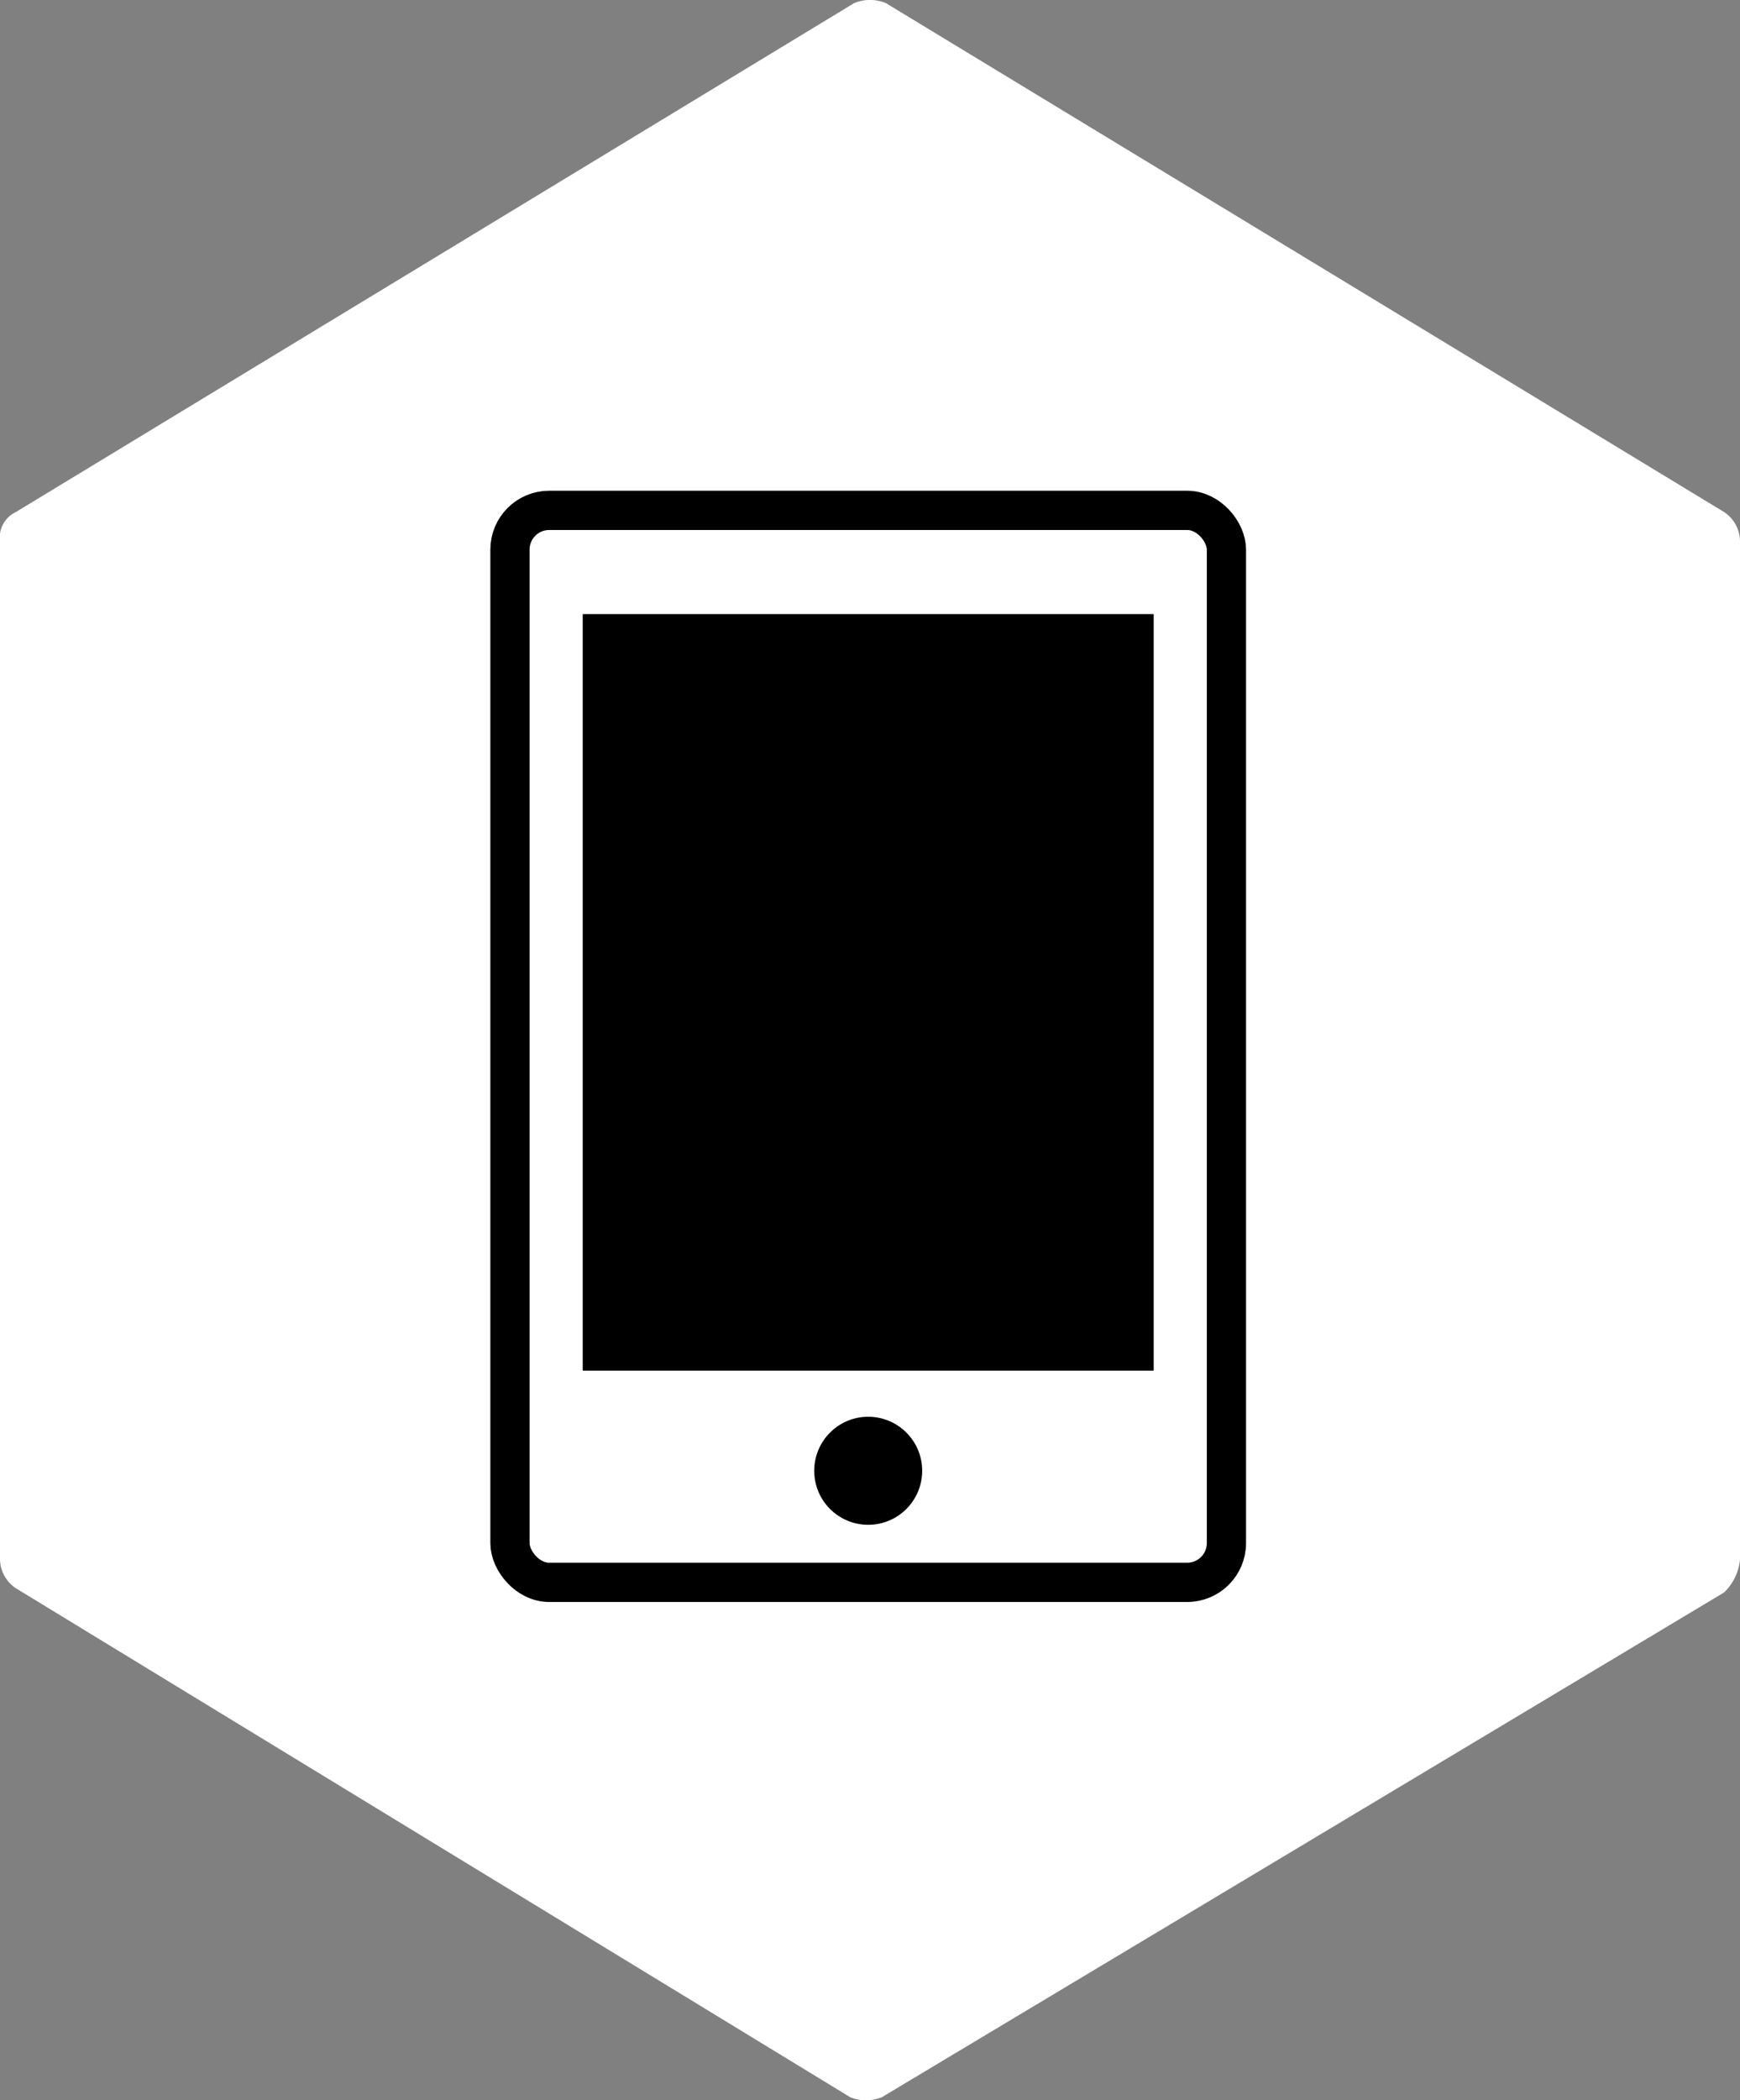
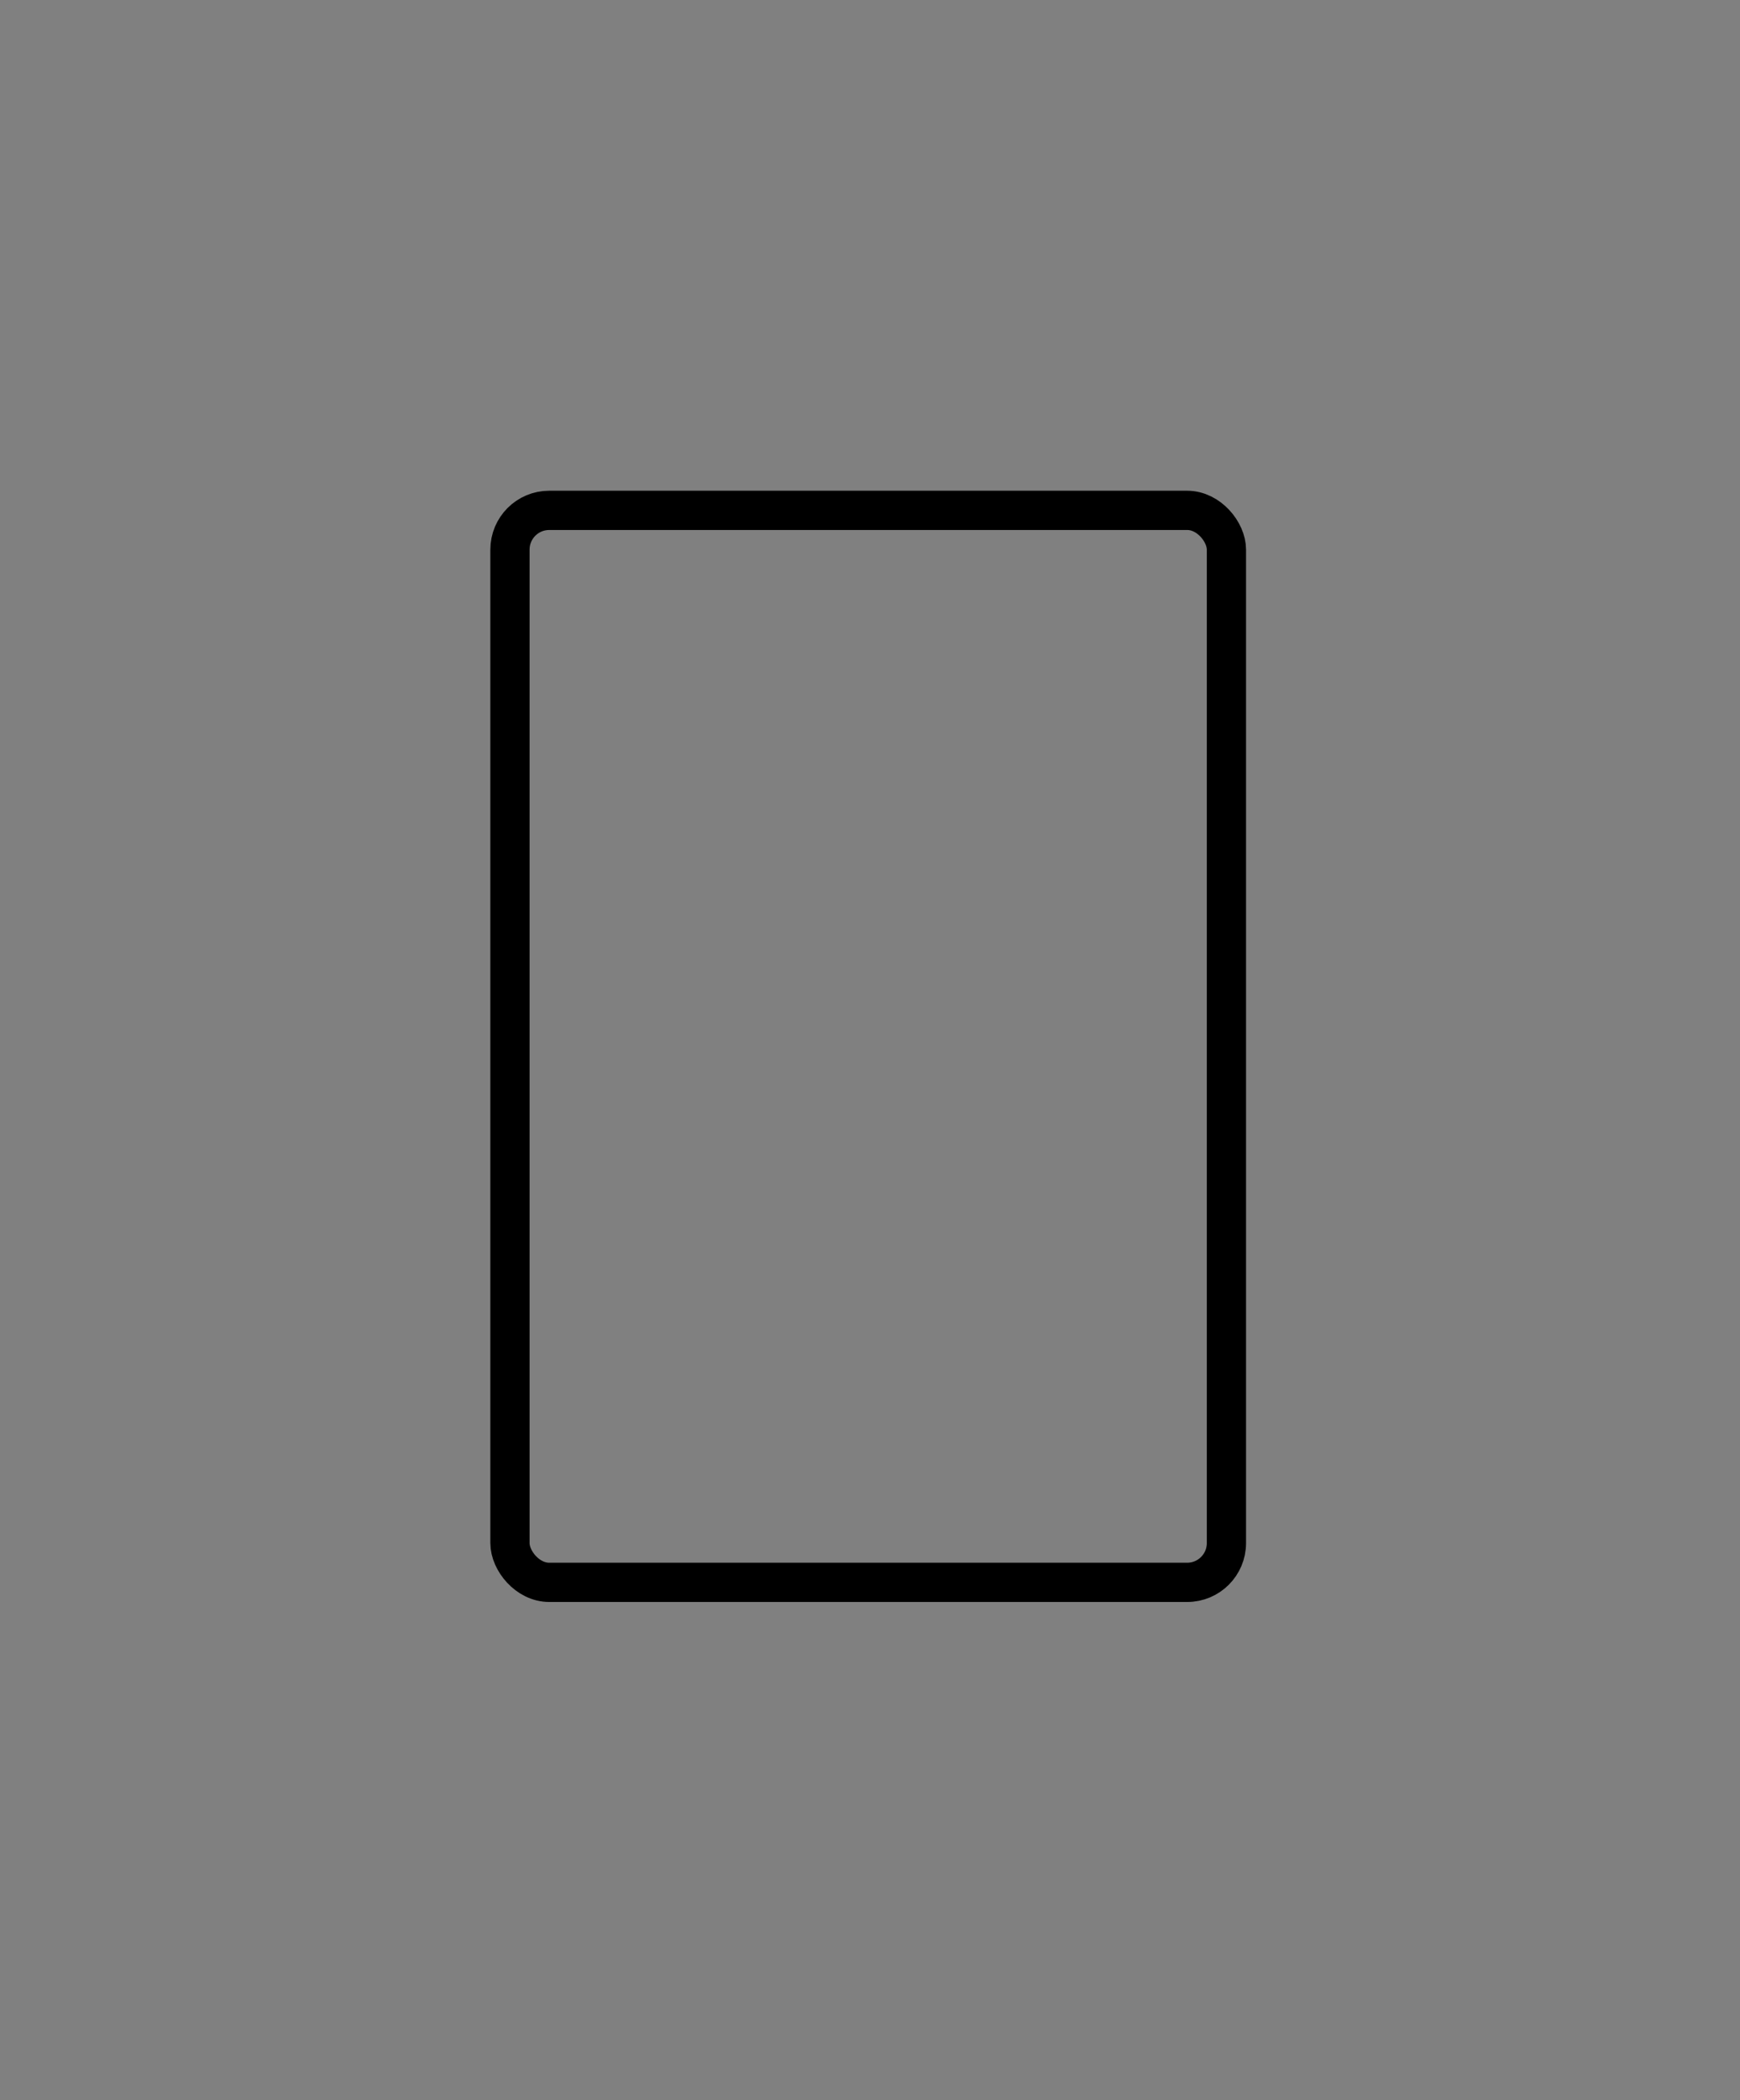
<svg xmlns="http://www.w3.org/2000/svg" viewBox="0 0 88.709 106.998">
  <rect x="0" y="0" width="88.709" height="106.998" fill="#808080" stroke="none" />
  <defs>
    <style>.a,.b{fill:#fff;}.b,.c{stroke:#000;stroke-width:2px;}.d{stroke:none;}.e{fill:none;}</style>
  </defs>
  <g transform="translate(-338.764 -1769.306)">
-     <path class="a" d="M130.31,281.75V229.9a1.806,1.806,0,0,0-.81-1.488L86.765,202.484a2.122,2.122,0,0,0-1.62,0L42.41,228.41a1.435,1.435,0,0,0-.81,1.488V281.75a1.806,1.806,0,0,0,.81,1.488l42.532,25.926a2.122,2.122,0,0,0,1.62,0L129.5,283.45A2.672,2.672,0,0,0,130.31,281.75Z" transform="translate(297.164 1566.981)" />
    <g transform="translate(0.763 -0.694)">
      <g class="b" transform="translate(363 1795)">
-         <rect class="d" width="38.527" height="56.612" rx="3" />
        <rect class="e" x="1" y="1" width="36.527" height="54.612" rx="2" />
      </g>
      <g class="c" transform="translate(367.718 1801.29)">
-         <rect class="d" width="29.092" height="38.527" />
-         <rect class="e" x="1" y="1" width="27.092" height="36.527" />
-       </g>
-       <circle cx="2.752" cy="2.752" r="2.752" transform="translate(379.512 1842.176)" />
+         </g>
    </g>
  </g>
</svg>